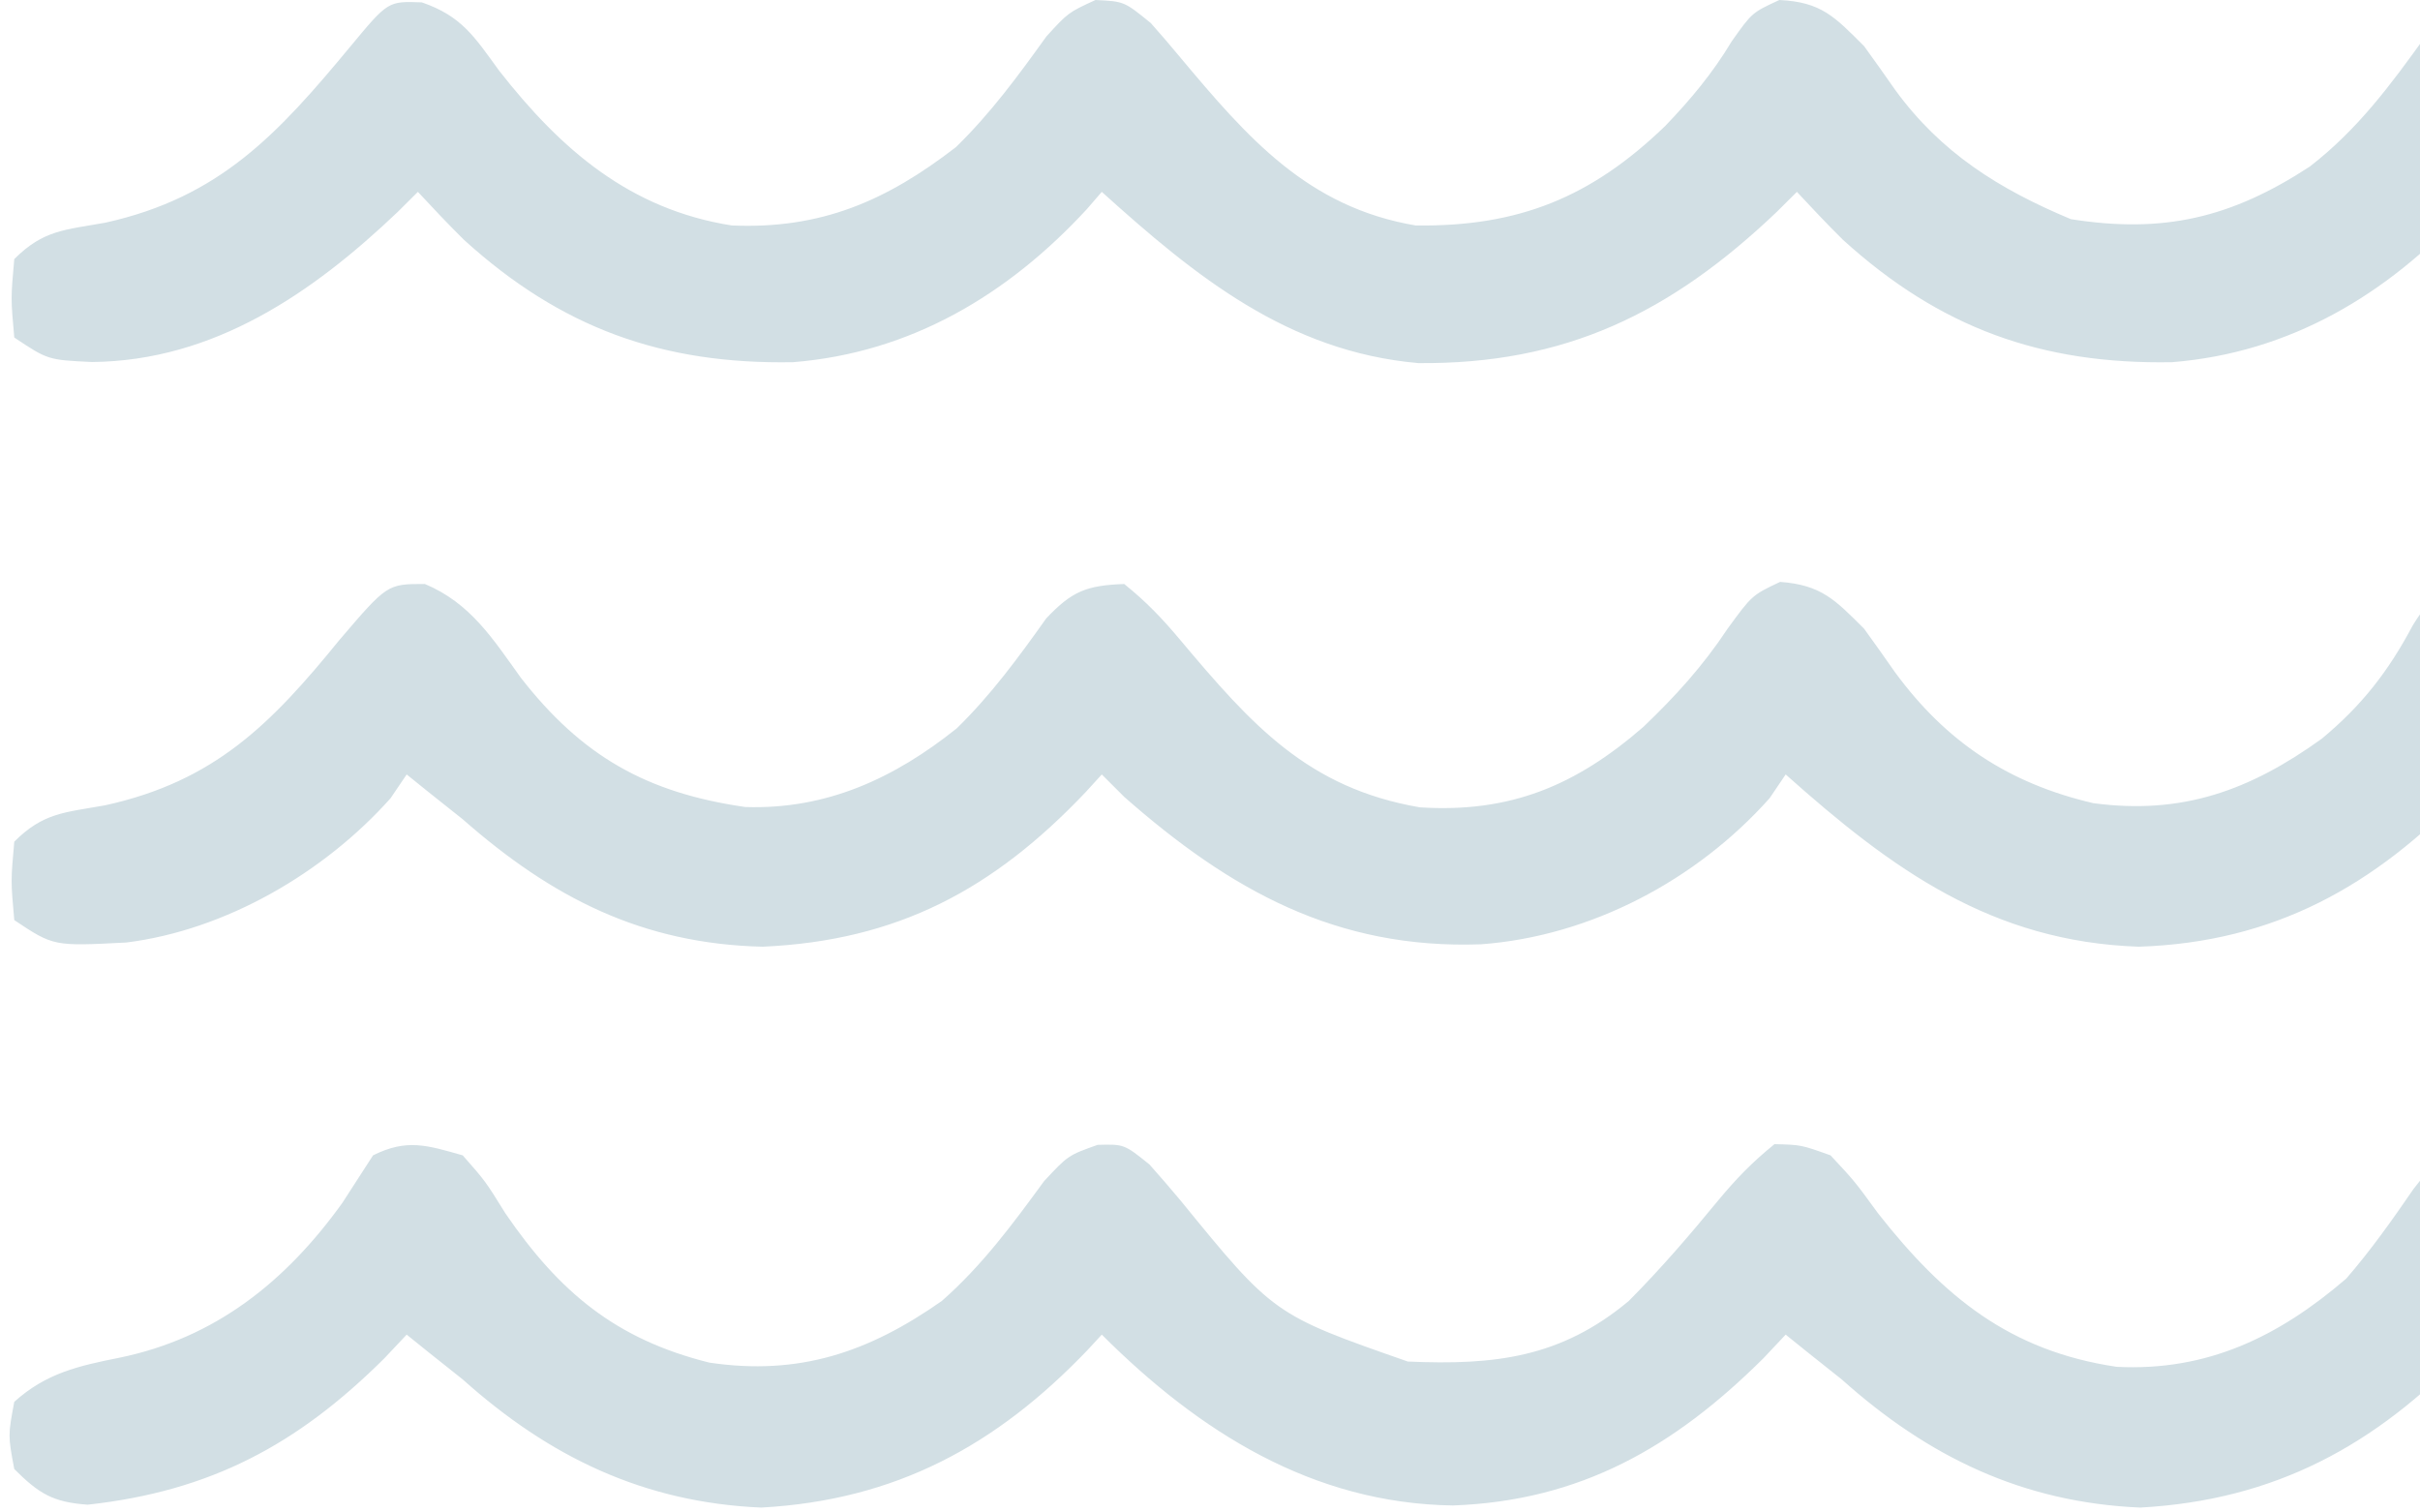
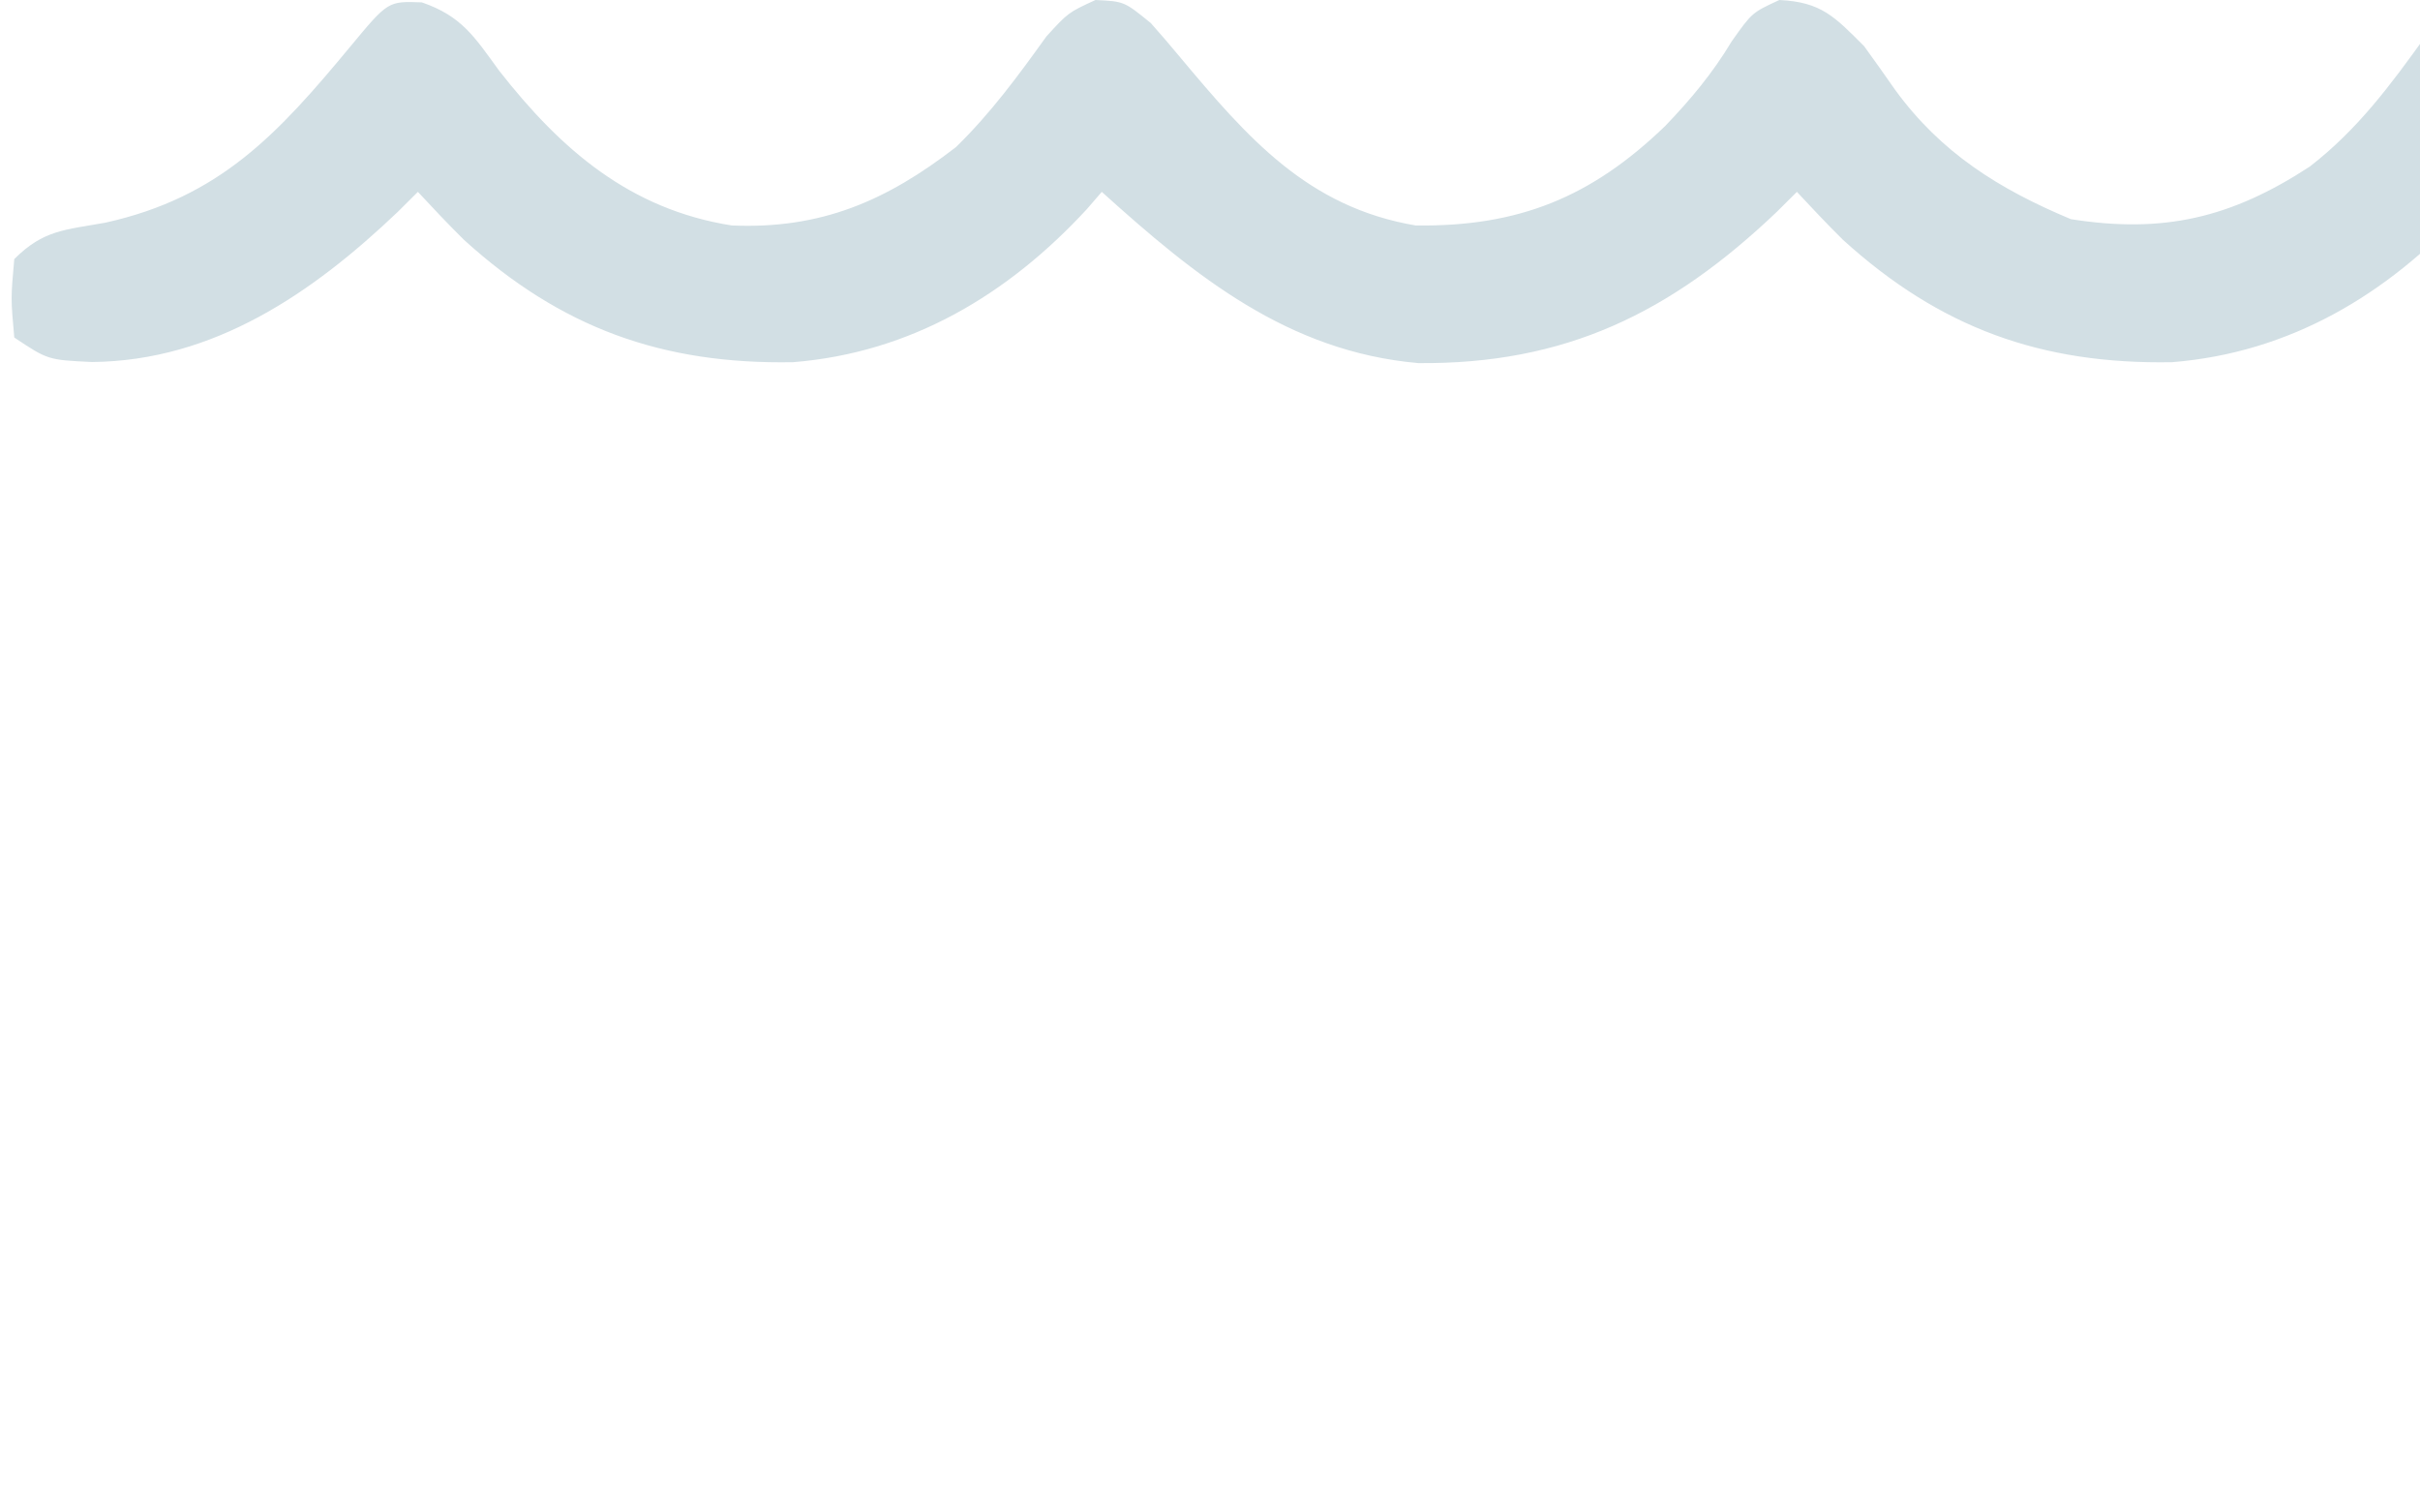
<svg xmlns="http://www.w3.org/2000/svg" width="216" height="135" viewBox="0 0 216 135" fill="none">
-   <path d="M37.924 52.125C41.997 53.839 43.967 56.986 46.493 60.5C51.941 67.49 57.71 70.765 66.518 72.031C73.767 72.274 79.811 69.476 85.391 65.016C88.445 62.043 90.916 58.667 93.381 55.199C95.699 52.744 96.994 52.256 100.342 52.125C102.331 53.726 103.719 55.183 105.346 57.125C111.716 64.7 116.719 70.341 126.736 72.062C134.798 72.574 140.639 70.13 146.687 64.875C149.558 62.131 152.003 59.434 154.192 56.125C156.381 53.125 156.381 53.125 158.883 51.938C162.562 52.213 163.781 53.52 166.388 56.125C167.318 57.408 168.234 58.7 169.14 60C173.715 66.236 179.289 69.929 186.84 71.688C194.77 72.749 200.816 70.556 207.229 65.938C210.808 62.973 213.18 59.916 215.352 55.824C216.423 54.125 216.423 54.125 219.425 52.125C222.177 51.938 222.177 51.938 225.429 53.125C227.324 55.21 228.935 57.426 230.593 59.703C236.112 66.963 241.682 70.063 250.447 72.125C256.297 73.971 256.297 73.971 257.451 75.125C257.702 78.562 257.702 78.562 257.451 82.125C253.639 84.665 251.997 84.486 247.444 84.125C236.704 81.888 229.359 76.441 221.426 69.125C221.014 69.572 220.601 70.02 220.176 70.481C211.97 79.065 202.991 84.108 190.905 84.5C177.785 84.057 168.866 77.593 159.383 69.125C158.909 69.826 158.434 70.528 157.945 71.25C151.421 78.564 141.991 83.565 132.185 84.285C119.256 84.748 109.792 79.444 100.342 71.125C99.352 70.135 99.352 70.135 98.341 69.125C97.631 69.904 97.631 69.904 96.906 70.699C88.643 79.408 80.096 83.966 68.07 84.5C57.296 84.246 49.247 80.109 41.301 73.125C40.29 72.321 39.279 71.516 38.237 70.688C37.597 70.172 36.957 69.656 36.298 69.125C35.823 69.826 35.349 70.528 34.859 71.25C28.951 77.874 20.179 83.013 11.281 84.125C4.78 84.461 4.78 84.461 1.274 82.125C0.961 78.625 0.961 78.625 1.274 75.125C3.889 72.511 5.786 72.529 9.404 71.875C19.153 69.727 24.183 64.644 30.294 57.125C34.568 52.125 34.568 52.125 37.924 52.125Z" fill="#D2DFE4" />
-   <path d="M41.301 103.124C43.322 105.417 43.322 105.417 45.117 108.312C49.93 115.339 54.964 119.544 63.317 121.624C71.308 122.809 77.524 120.711 84.066 116.117C87.644 112.973 90.398 109.255 93.197 105.417C95.339 103.124 95.339 103.124 97.966 102.187C100.342 102.124 100.342 102.124 102.594 103.937C103.531 104.982 104.445 106.048 105.346 107.124C113.681 117.343 113.681 117.343 125.657 121.527C133.42 121.868 139.318 121.183 145.374 116.124C148.222 113.263 150.817 110.242 153.379 107.124C154.997 105.178 156.397 103.734 158.383 102.124C160.763 102.183 160.763 102.183 163.386 103.124C165.528 105.417 165.528 105.417 167.639 108.312C173.486 115.748 179.38 120.583 188.931 121.999C196.995 122.407 203.372 119.323 209.418 114.124C211.618 111.584 213.522 108.893 215.422 106.124C217.424 103.562 217.424 103.562 219.425 102.124C222.239 101.812 222.239 101.812 225.429 103.124C227.314 105.212 228.928 107.418 230.573 109.699C236.854 117.887 243.309 120.895 253.241 122.562C255.45 123.124 255.45 123.124 257.451 125.124C257.827 128.062 257.827 128.062 257.451 131.124C255.344 133.202 254.029 134.055 251.072 134.41C238.919 133.38 229.887 127.579 221.426 119.124C221.014 119.572 220.601 120.019 220.176 120.48C212.013 129.02 203.05 133.901 191.03 134.562C180.52 134.11 172.088 130.021 164.387 123.124C163.376 122.32 162.364 121.516 161.322 120.687C160.682 120.171 160.043 119.656 159.383 119.124C158.723 119.826 158.062 120.527 157.382 121.249C149.416 129.165 141.048 133.967 129.675 134.374C117.156 134.189 107.029 127.806 98.341 119.124C97.928 119.572 97.516 120.019 97.09 120.48C88.927 129.02 79.965 133.901 67.945 134.562C57.435 134.11 49.003 130.021 41.301 123.124C40.29 122.32 39.279 121.516 38.237 120.687C37.597 120.171 36.957 119.656 36.298 119.124C35.638 119.826 34.977 120.527 34.297 121.249C26.522 128.975 18.787 133.096 7.829 134.304C4.707 134.084 3.474 133.313 1.274 131.124C0.711 128.124 0.711 128.124 1.274 125.124C4.114 122.56 7.002 121.917 10.655 121.187C19.22 119.43 25.5 114.398 30.552 107.374C31.47 105.96 32.384 104.543 33.296 103.124C36.306 101.621 38.112 102.217 41.301 103.124Z" fill="#D2DFE4" />
  <path d="M37.651 0.211C41.224 1.443 42.343 3.28 44.554 6.312C50.069 13.361 56.223 18.69 65.318 20.125C73.27 20.462 79.088 17.951 85.332 13.125C88.427 10.105 90.884 6.755 93.4 3.25C95.339 1.125 95.339 1.125 97.778 0C100.342 0.125 100.342 0.125 102.719 2.062C103.614 3.066 104.488 4.09 105.346 5.125C111.358 12.303 116.712 18.491 126.36 20.125C135.562 20.246 142.043 17.598 148.626 11.25C150.925 8.854 152.86 6.531 154.568 3.688C156.381 1.125 156.381 1.125 158.82 0C162.567 0.183 163.741 1.479 166.388 4.125C167.318 5.408 168.234 6.7 169.14 8C173.243 13.649 178.454 16.894 184.839 19.562C193.11 20.868 199.145 19.452 206.158 14.871C210.417 11.58 213.37 7.589 216.485 3.25C218.424 1.125 218.424 1.125 220.863 0C223.428 0.125 223.428 0.125 225.804 2.062C226.698 3.068 227.571 4.091 228.431 5.125C236.191 14.165 242.03 18.057 253.449 21.25C256.451 22.125 256.451 22.125 257.451 23.125C257.702 26.562 257.702 26.562 257.451 30.125C253.045 33.06 249.107 32.57 244.083 31.73C235.009 29.493 227.82 23.767 221.426 17.125C220.988 17.633 220.549 18.141 220.097 18.664C213.047 26.311 204.37 31.49 193.864 32.328C182.207 32.535 173.165 29.283 164.492 21.402C163.087 20.012 161.73 18.573 160.384 17.125C159.789 17.717 159.195 18.308 158.582 18.918C149.102 27.95 139.698 32.522 126.599 32.41C114.964 31.386 106.689 24.662 98.341 17.125C97.683 17.887 97.683 17.887 97.012 18.664C89.961 26.311 81.284 31.49 70.779 32.328C59.122 32.535 50.08 29.283 41.407 21.402C40.002 20.012 38.644 18.573 37.299 17.125C36.704 17.717 36.109 18.308 35.497 18.918C27.889 26.166 19.097 32.208 8.216 32.312C4.276 32.125 4.276 32.125 1.274 30.125C0.961 26.625 0.961 26.625 1.274 23.125C3.889 20.511 5.786 20.529 9.404 19.875C19.625 17.614 24.803 11.96 31.294 4.125C34.634 0.101 34.634 0.101 37.651 0.211Z" fill="#D2DFE4" />
</svg>